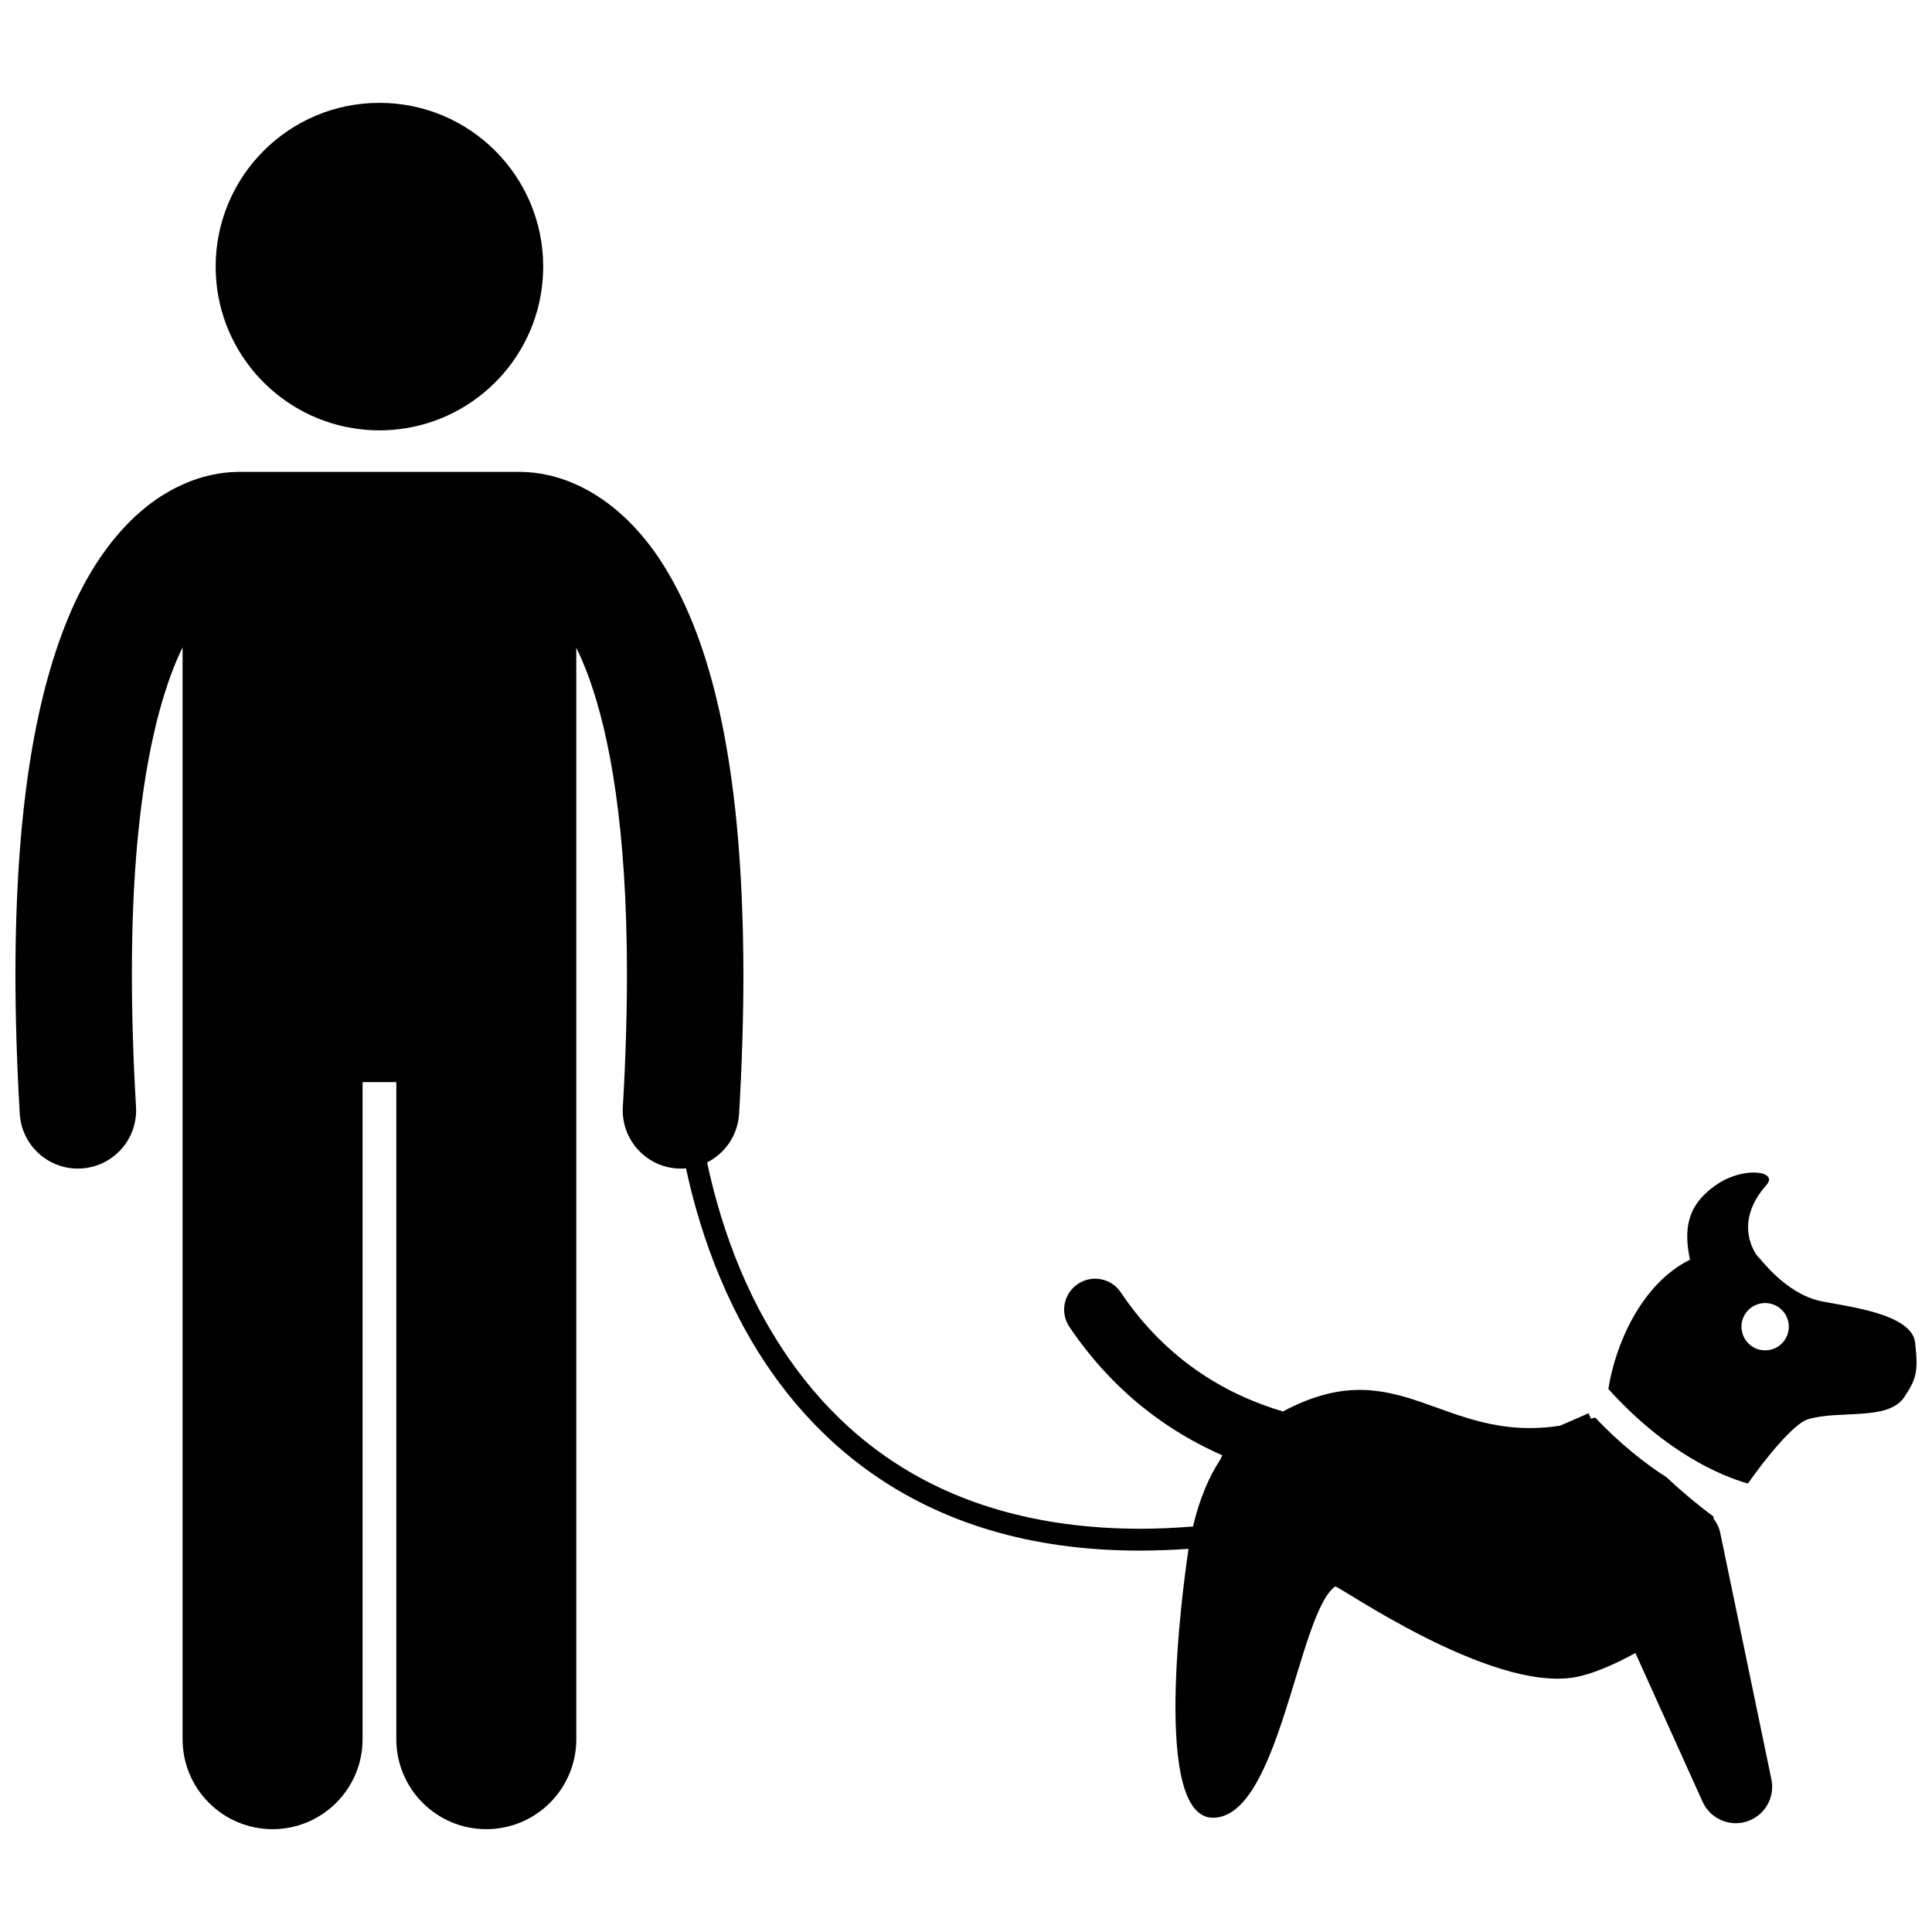
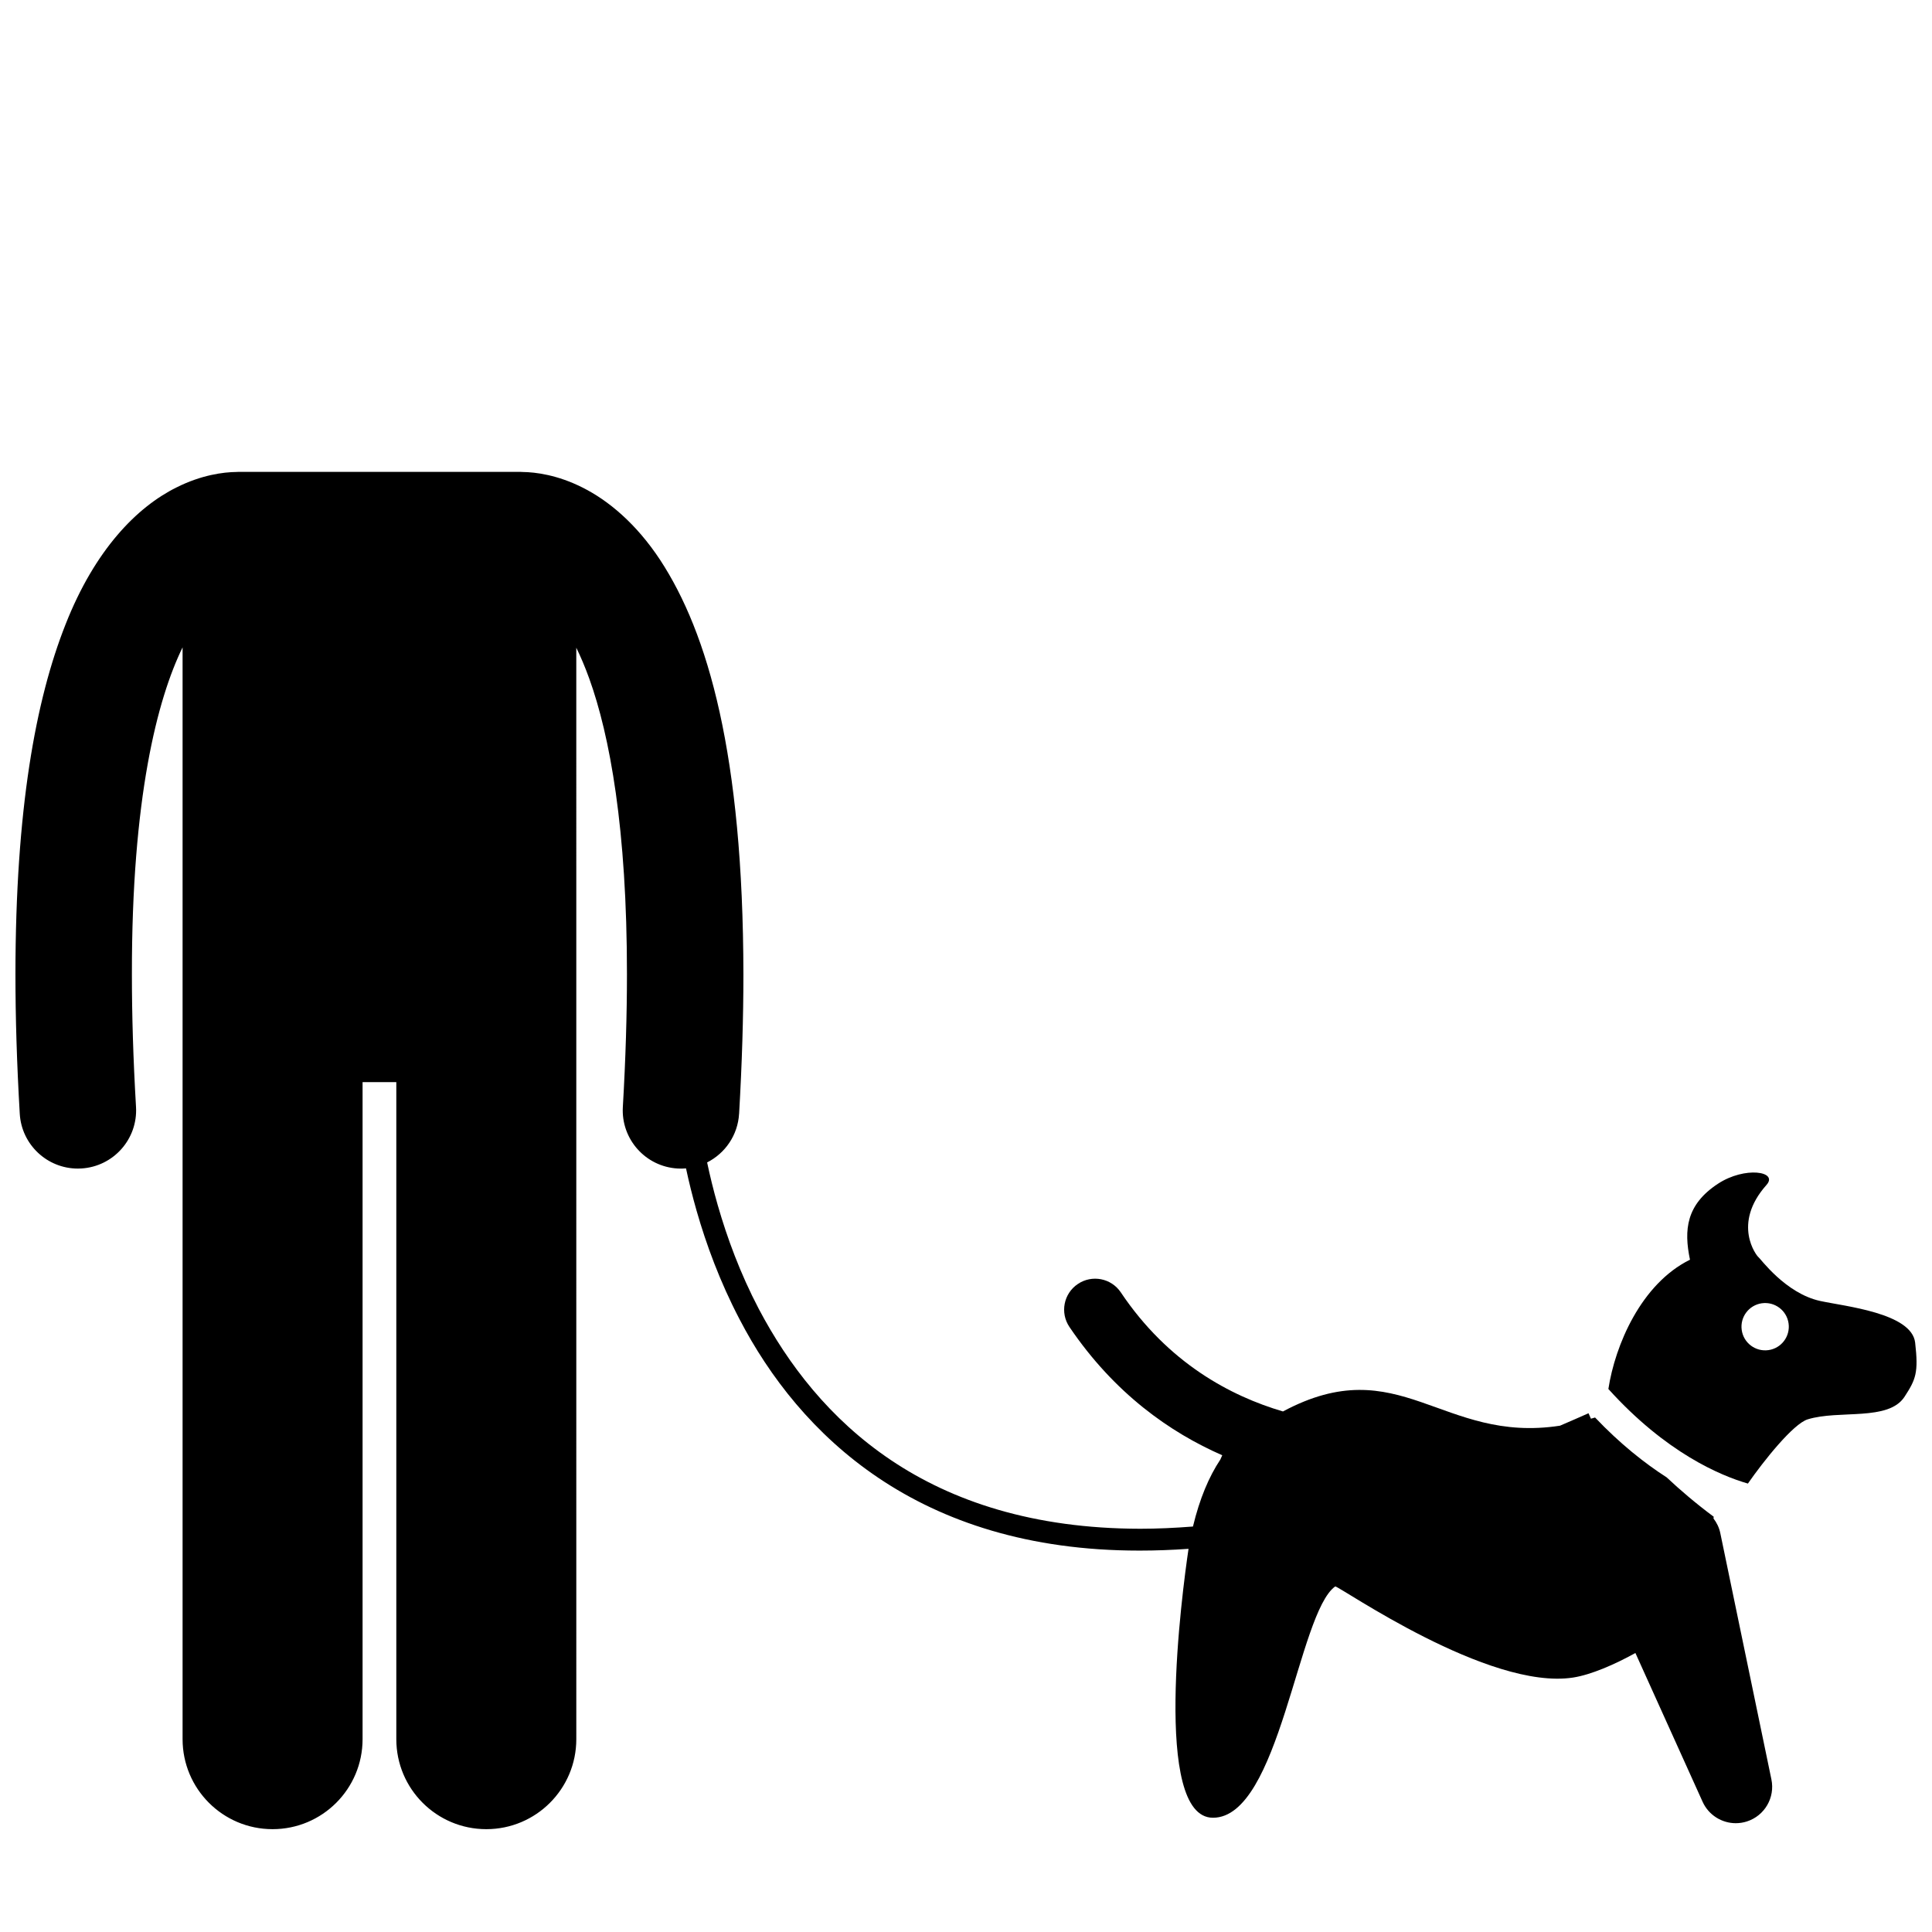
<svg xmlns="http://www.w3.org/2000/svg" width="800px" height="800px" version="1.1" viewBox="144 144 512 512">
  <defs>
    <clipPath id="b">
      <path d="m148.09 269h465.91v360h-465.91z" />
    </clipPath>
    <clipPath id="a">
      <path d="m570 454h81.902v84h-81.902z" />
    </clipPath>
  </defs>
  <g clip-path="url(#b)">
    <path d="m339.87 439.15c0.777-13.371 1.141-25.648 1.141-36.945-0.078-58.219-9.375-90.441-22.059-109.81-6.34-9.617-13.75-15.785-20.598-19.203-6.602-3.328-12.406-4.074-15.879-4.113-0.223-0.012-0.438-0.035-0.664-0.035h-74.52c-0.203 0-0.398 0.023-0.605 0.031-3.469 0.035-9.301 0.77-15.949 4.117-10.371 5.144-21.559 16.398-29.387 36.336-7.914 20.023-13.234 48.969-13.258 92.668 0 11.301 0.363 23.586 1.145 36.961 0.48 8.195 7.281 14.527 15.387 14.527 0.305 0 0.609-0.008 0.922-0.027 8.504-0.496 15-7.797 14.5-16.305-0.754-12.828-1.094-24.516-1.09-35.156-0.066-46.703 6.742-72.941 13.43-86.637v289.34c0 13.176 10.68 23.848 23.848 23.848 13.172 0 23.852-10.672 23.852-23.848v-174.12h8.941v174.12c0 13.176 10.68 23.848 23.848 23.848 13.172 0 23.852-10.672 23.852-23.848l-0.004-289.25c1.145 2.344 2.301 5.035 3.434 8.172 5.434 15.07 10.012 39.793 9.992 78.391 0 10.637-0.34 22.32-1.09 35.152-0.496 8.504 6 15.805 14.508 16.301 0.305 0.02 0.609 0.027 0.918 0.027 0.441 0 0.883-0.027 1.316-0.062 0.742 3.481 1.672 7.277 2.82 11.289 2.535 8.844 6.156 18.734 11.348 28.66 15.863 30.508 47.176 61.34 105.91 61.344h0.25c4.141 0 8.426-0.16 12.844-0.469-1.719 11.586-9.648 71.266 6.473 71.266 17.68 0 22.535-54.344 32.402-61.301 1.395 0.121 40.637 27.605 63.039 24.148 4.738-0.734 10.988-3.445 16.512-6.504l17.809 39.426c1.598 3.531 5.094 5.676 8.789 5.676 0.992 0 1.996-0.152 2.984-0.473 4.676-1.52 7.461-6.316 6.461-11.133l-13.547-65.281c-0.305-1.473-0.953-2.769-1.812-3.883 0.023-0.141 0.051-0.297 0.078-0.438-4.789-3.566-8.914-7.09-12.484-10.445-5.879-3.773-12.352-8.906-18.969-15.859-0.367 0.113-0.727 0.211-1.09 0.316l-0.645-1.445c-2.551 1.141-5.059 2.223-7.555 3.297-31.332 4.836-42.5-20.305-73.422-3.773-13.883-4.078-30.43-12.848-42.973-31.562-2.531-3.766-7.637-4.75-11.387-2.215-3.766 2.527-4.766 7.625-2.219 11.391 11.93 17.625 26.66 27.945 40.492 33.996-0.156 0.34-0.332 0.742-0.5 1.125-3.019 4.547-5.481 10.348-7.262 17.762-4.84 0.379-9.523 0.59-14.008 0.59-56.766-0.086-85.609-29-101.04-58.238-4.961-9.469-8.43-18.953-10.875-27.465-1.168-4.062-2.09-7.883-2.828-11.379 4.746-2.402 8.137-7.195 8.469-12.895z" />
  </g>
-   <path d="m251.62 257.47c20.605-3.379 36.332-21.254 36.332-42.816 0-23.969-19.43-43.398-43.402-43.398-23.969 0-43.398 19.43-43.398 43.398 0 21.562 15.727 39.438 36.328 42.816 2.305 0.375 4.664 0.582 7.07 0.582 2.41 0 4.766-0.207 7.07-0.582z" />
  <g clip-path="url(#a)">
    <path d="m607.21 537.16c4.219-6.062 12.016-15.84 15.855-17.02 8.348-2.578 21.387 0.586 25.66-5.992 2.988-4.598 3.723-6.363 2.809-14.336-0.914-7.879-18.742-9.629-25.223-11.055-9.188-2.027-15.816-11.289-16.332-11.633-0.422-0.285-7.078-8.73 2.152-19.094 3.238-3.617-5.727-4.988-12.828-0.34-8.449 5.531-9.094 12.234-7.441 20.145-12.984 6.414-19.848 22.68-21.625 34.262 15.312 16.945 29.719 22.965 36.973 25.062zm3.699-47.781c3.43-0.48 6.606 1.91 7.082 5.336 0.48 3.43-1.906 6.602-5.344 7.082-3.422 0.473-6.598-1.906-7.074-5.34-0.48-3.426 1.906-6.594 5.336-7.078z" />
  </g>
</svg>